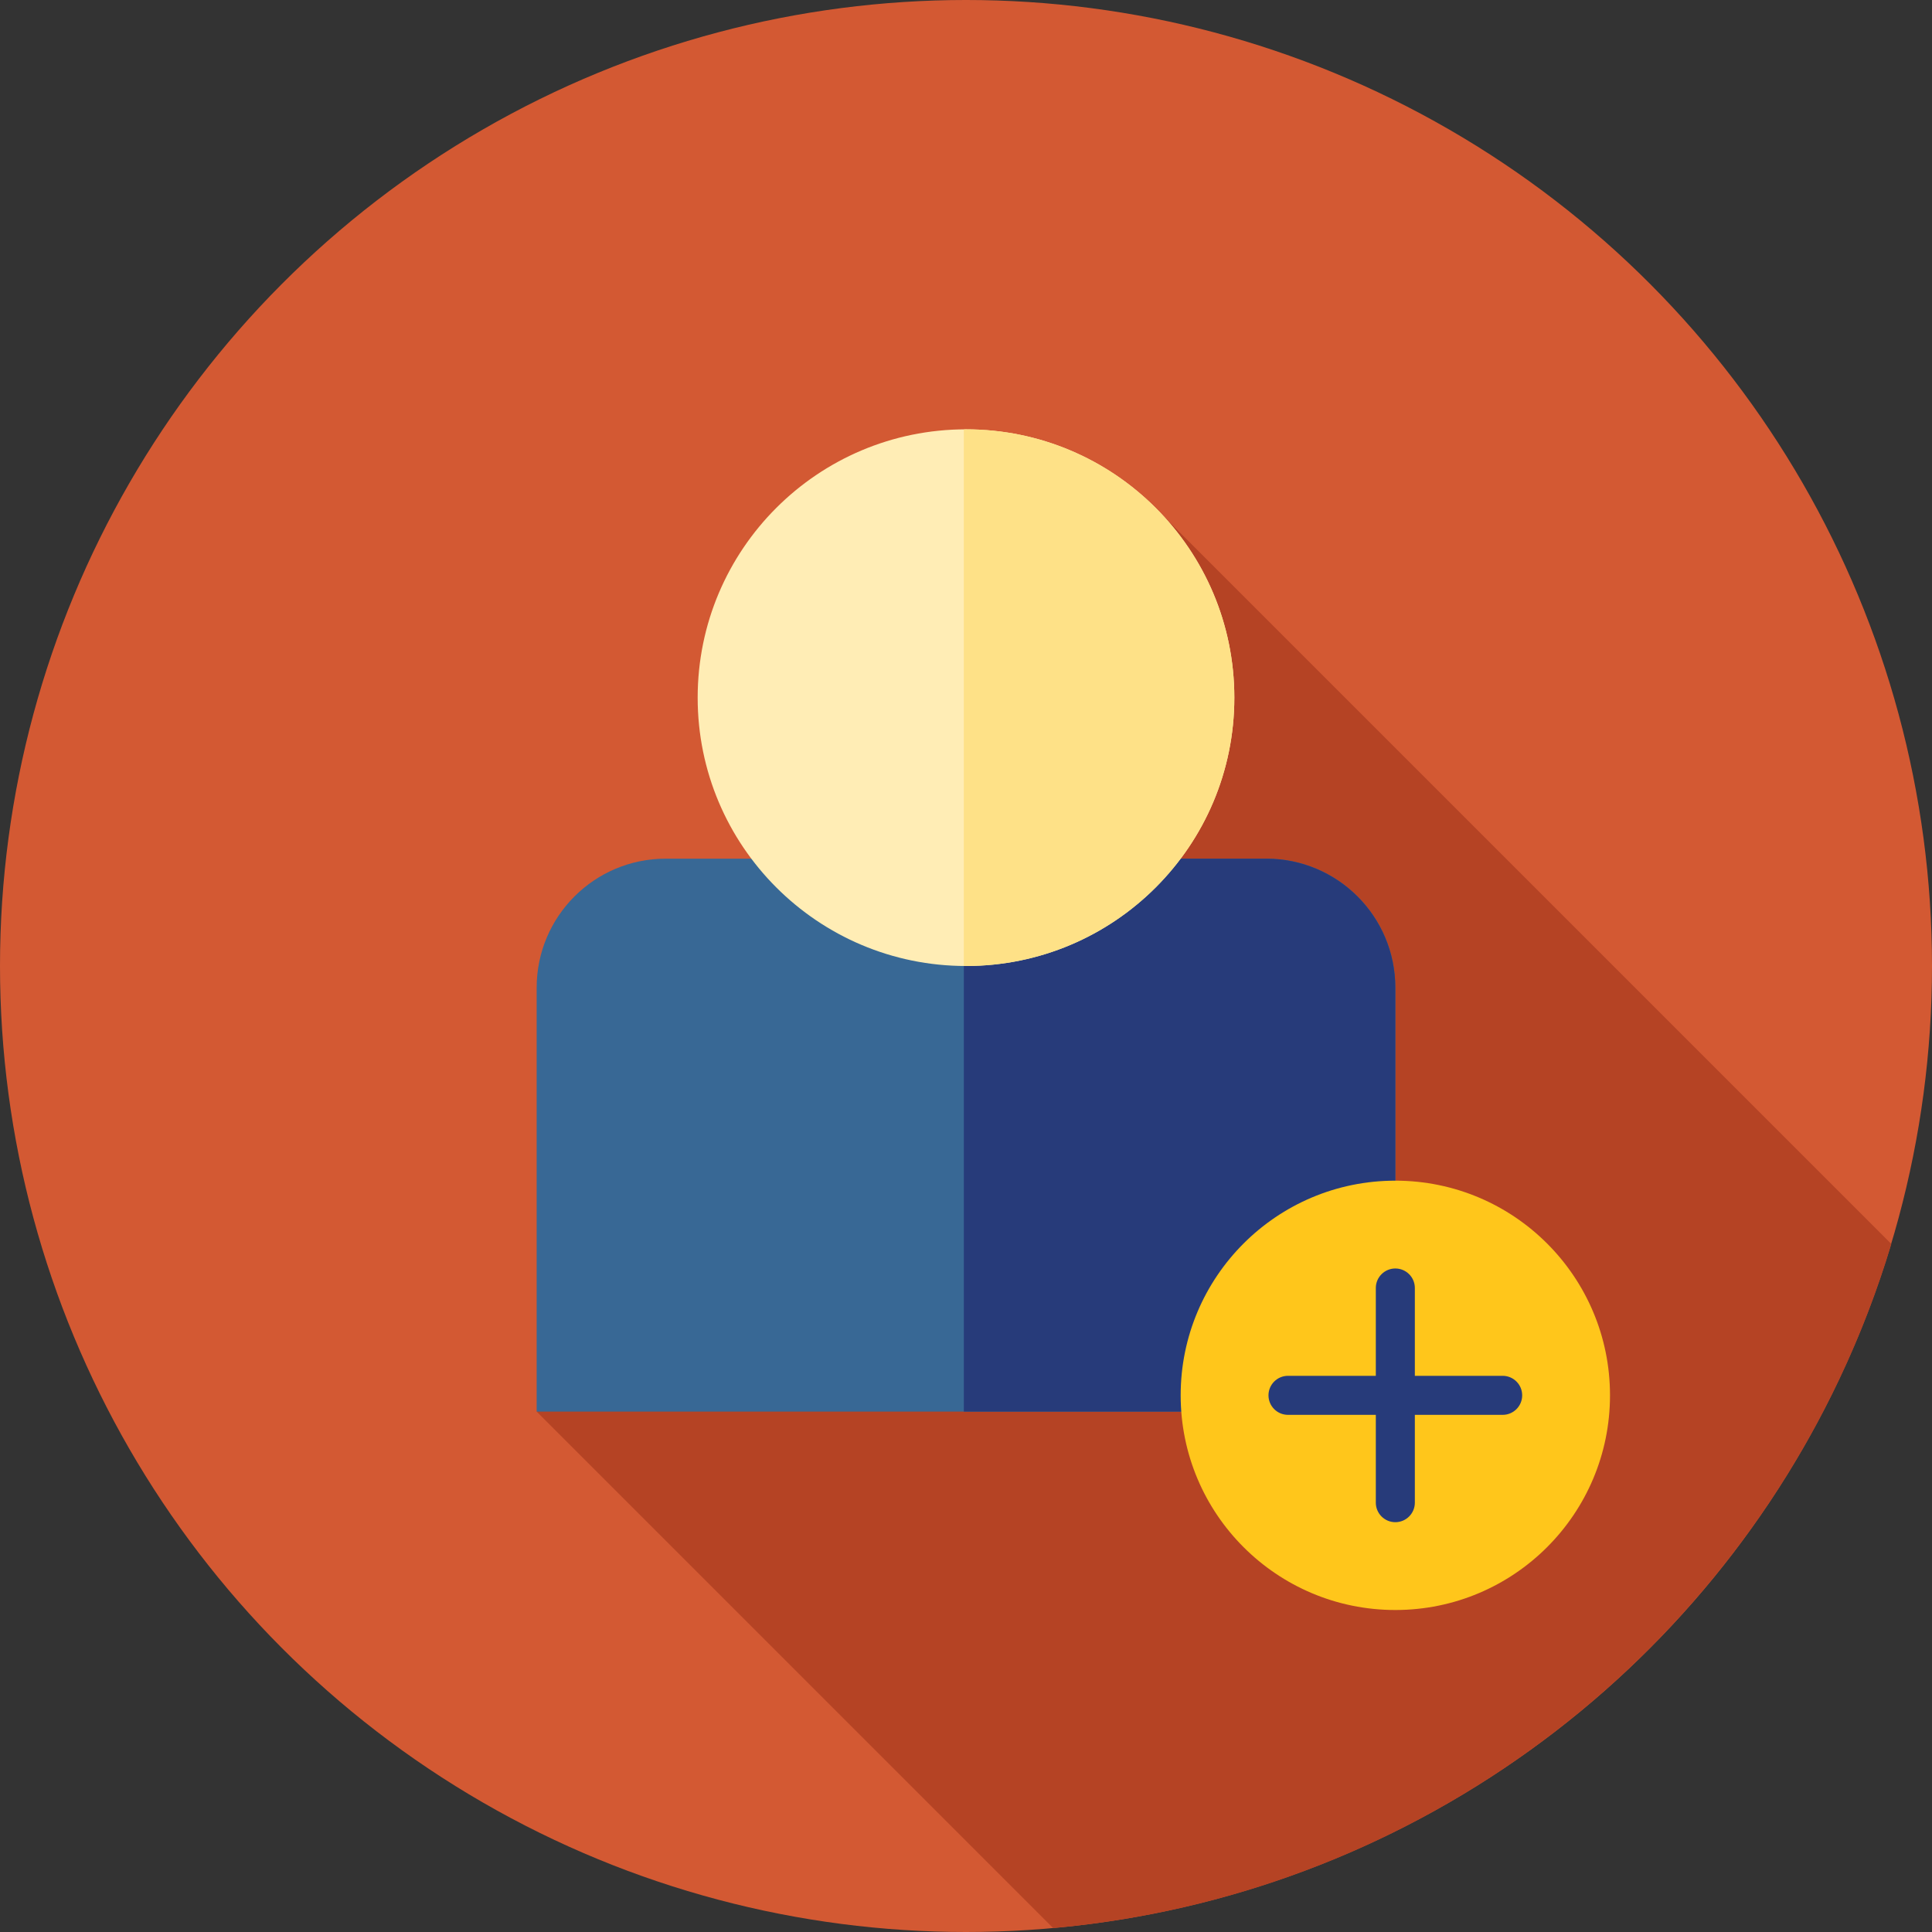
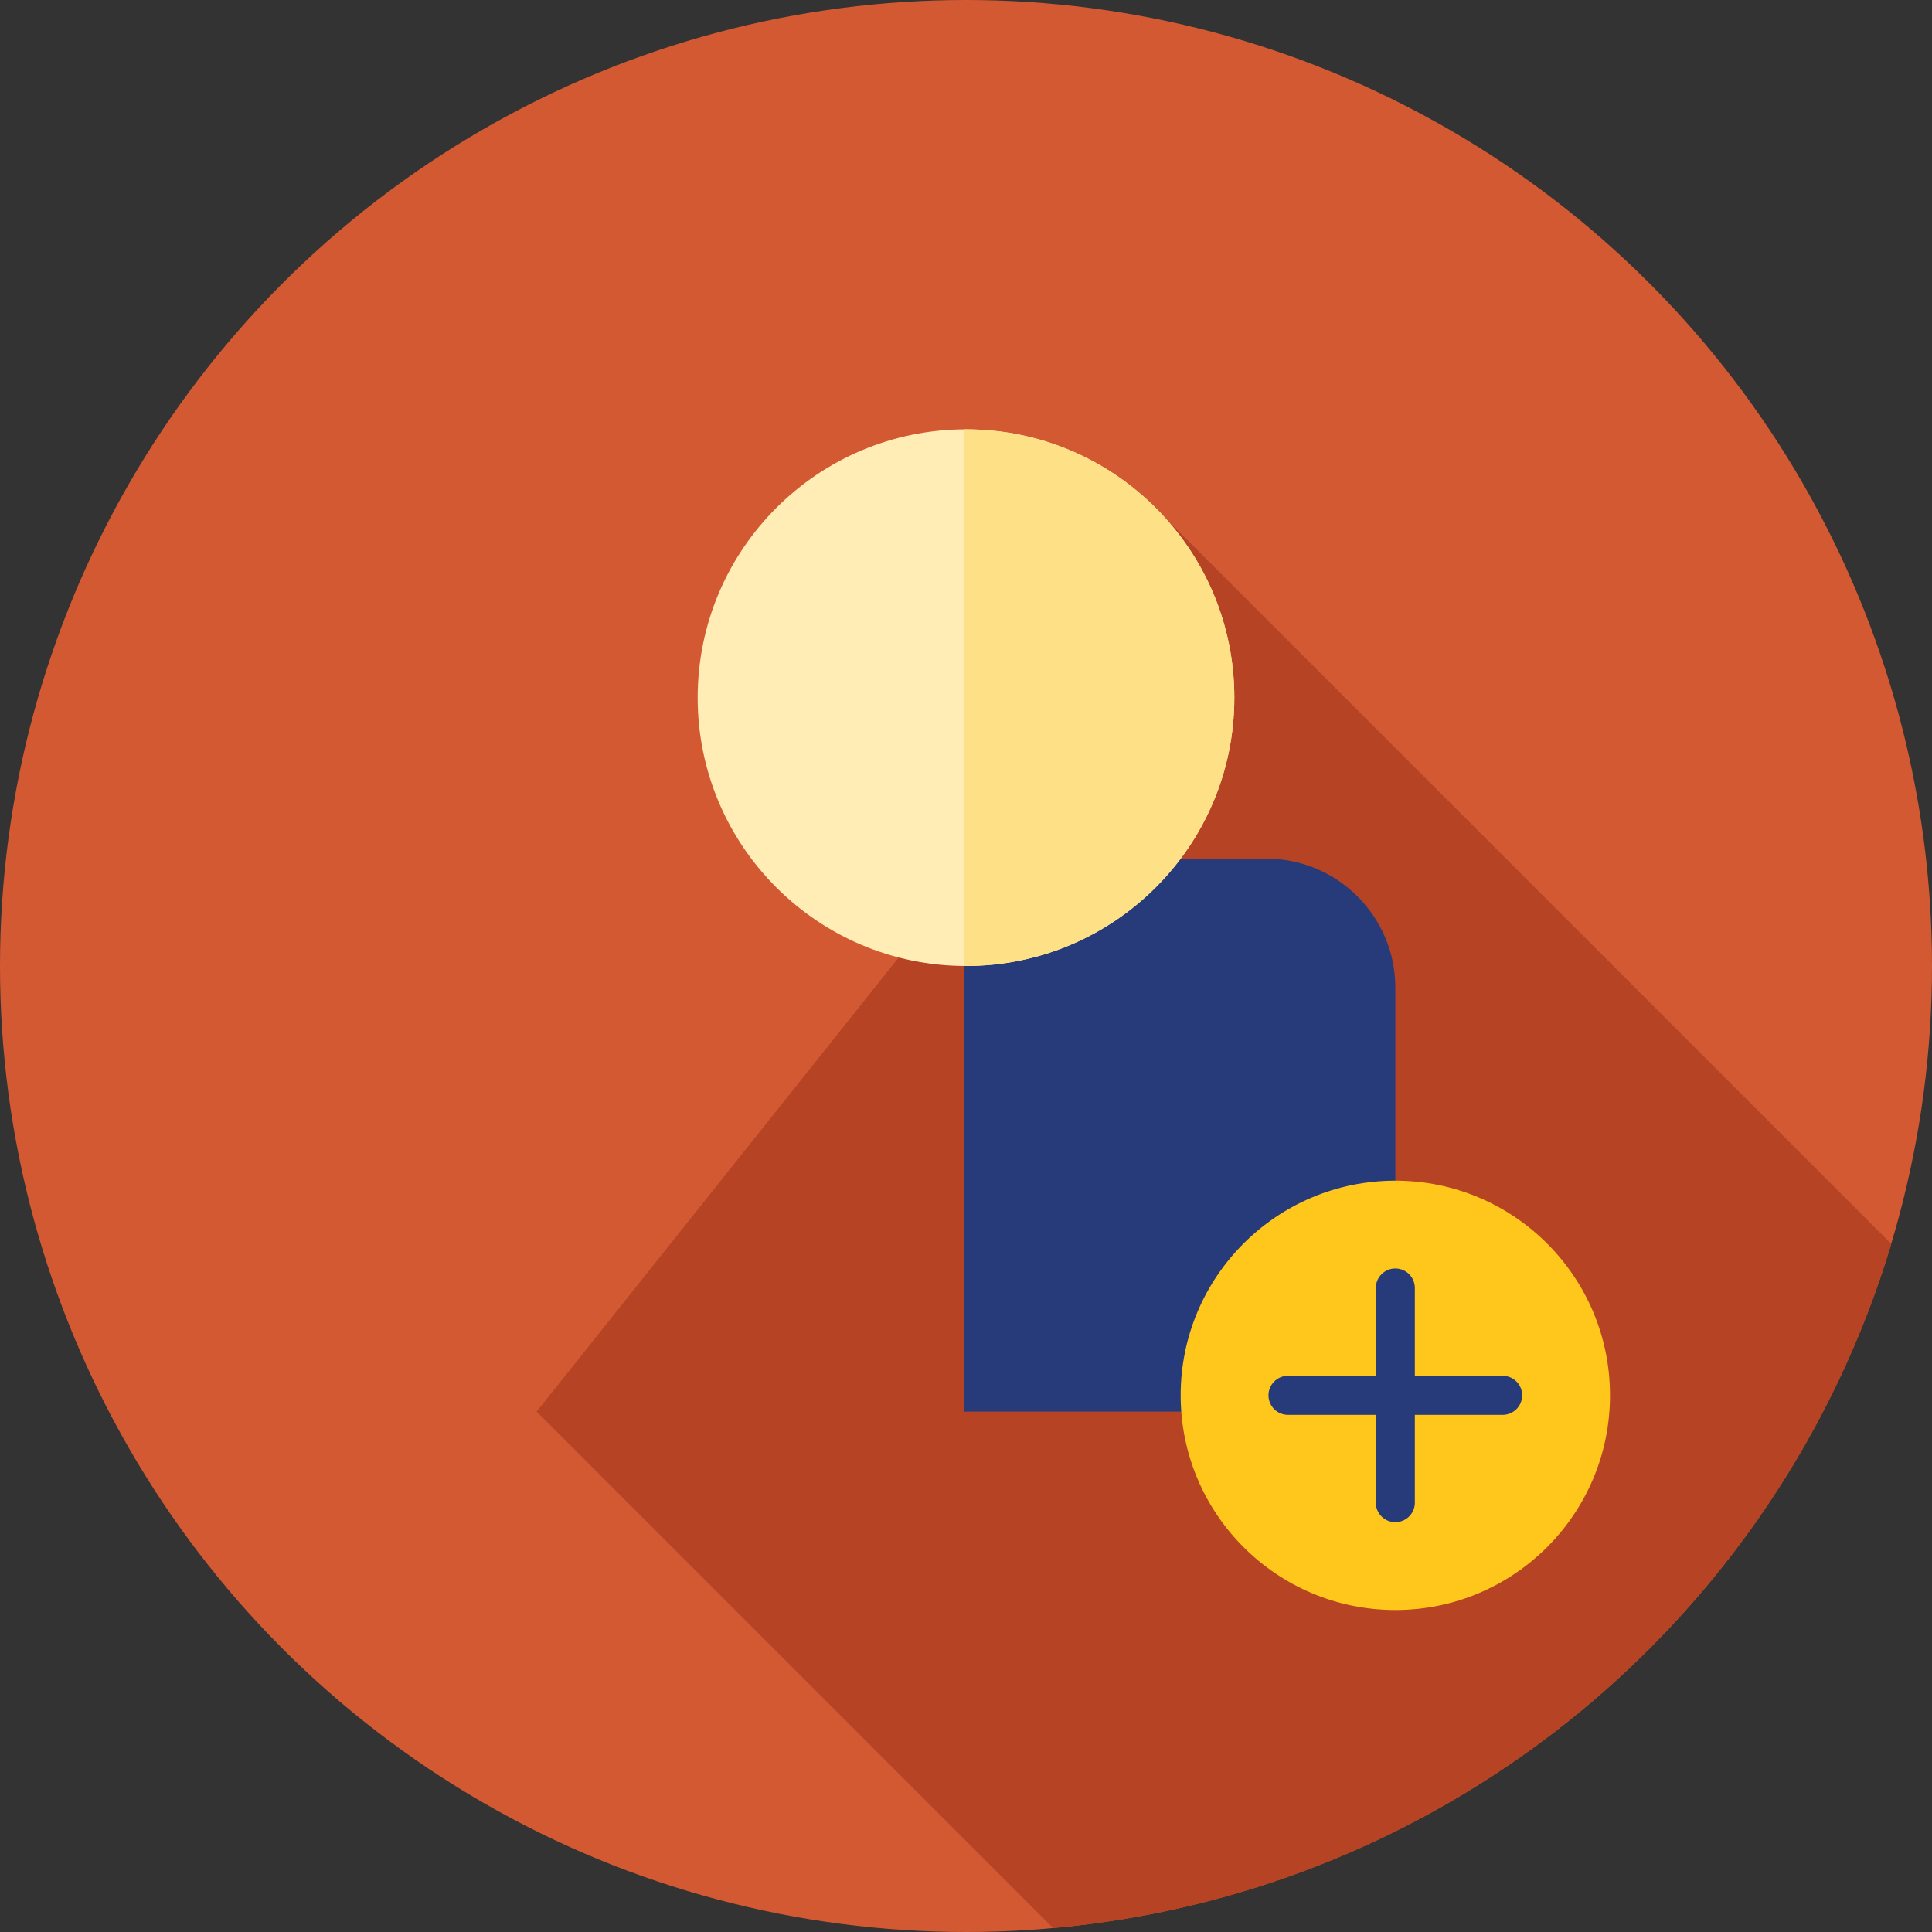
<svg xmlns="http://www.w3.org/2000/svg" height="800px" width="800px" id="Layer_1" viewBox="0 0 512 512" xml:space="preserve">
  <rect x="0" y="0" width="512" height="512" fill="#333333" stroke="none" />
  <circle style="fill:#D35933;" cx="256" cy="256" r="256" />
  <path style="fill:#B54324;" d="M279.087,510.952c105.539-9.437,192.626-82.908,222.137-181.293L303.852,132.287l-24.723,70.082  L142.222,374.088L279.087,510.952z" />
-   <path style="fill:#386895;" d="M369.778,261.747c0-18.884-15.308-34.19-34.19-34.19H176.414  c-18.884-0.002-34.192,15.307-34.192,34.19v112.34h227.556V261.747z" />
  <path style="fill:#273B7A;" d="M369.778,261.747c0-18.884-15.308-34.19-34.19-34.19h-80.162v146.532h114.352V261.747z" />
  <circle style="fill:#FFEDB5;" cx="256" cy="184.889" r="71.111" />
  <path style="fill:#FEE187;" d="M256,113.778c-0.193,0-0.383,0.014-0.574,0.014v142.193c0.191,0.002,0.381,0.014,0.574,0.014  c39.274,0,71.111-31.837,71.111-71.111S295.274,113.778,256,113.778z" />
  <circle style="fill:#FFC61B;" cx="369.778" cy="369.778" r="56.889" />
  <path style="fill:#273B7A;" d="M398.222,364.606h-23.273v-23.273c0-2.857-2.315-5.172-5.172-5.172s-5.172,2.315-5.172,5.172v23.273  h-23.273c-2.857,0-5.172,2.315-5.172,5.172s2.315,5.172,5.172,5.172h23.273v23.273c0,2.857,2.315,5.172,5.172,5.172  s5.172-2.315,5.172-5.172v-23.273h23.273c2.857,0,5.172-2.315,5.172-5.172S401.079,364.606,398.222,364.606z" />
</svg>